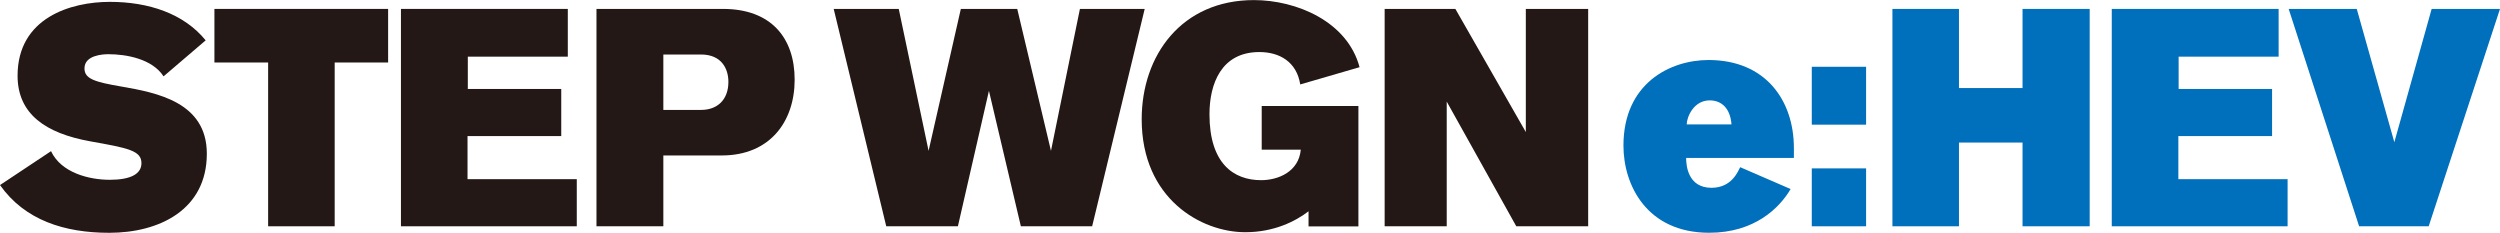
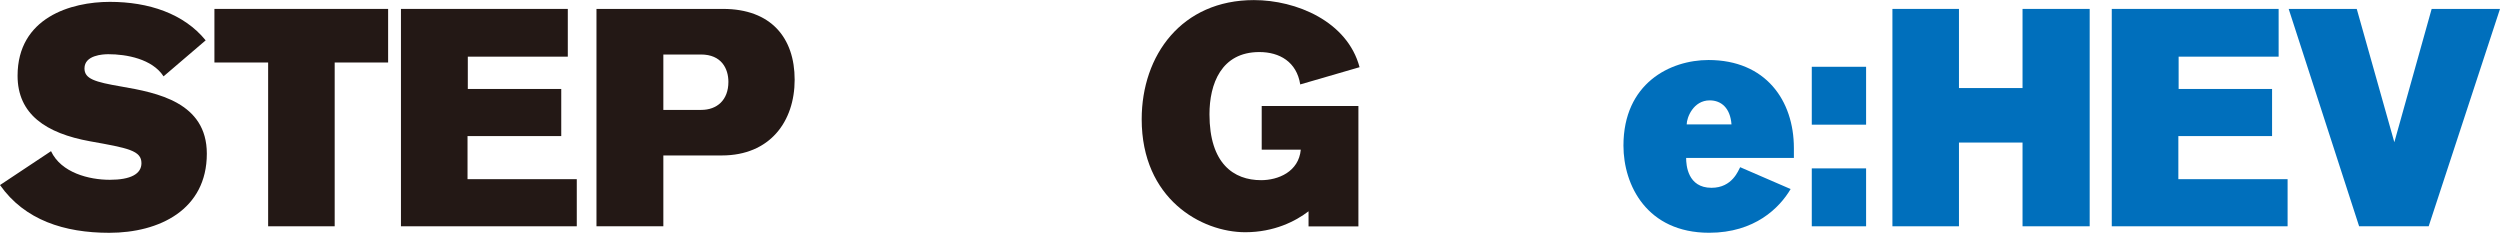
<svg xmlns="http://www.w3.org/2000/svg" width="290" height="27" viewBox="0 0 290 27" fill="none">
  <g clip-path="url(#clip0_1_362)">
    <path d="M18.973 8.857C17.658 6.822 14.645 6.288 12.57 6.288C11.945 6.288 9.799 6.394 9.799 7.933C9.799 9.146 10.975 9.507 14.09 10.041C18.208 10.753 23.992 11.864 23.992 17.825C23.992 24.325 18.488 27.005 12.672 27.005C7.476 27.005 2.873 25.542 0 21.467L5.919 17.536C7.094 20.038 10.317 20.856 12.738 20.856C15.158 20.856 16.408 20.178 16.408 18.927C16.408 17.464 14.85 17.175 10.452 16.391C5.326 15.463 2.038 13.25 2.038 8.785C2.043 2.035 8.241 0.216 12.742 0.216C17.243 0.216 21.329 1.573 23.857 4.681L18.973 8.857Z" fill="#231815" />
    <path d="M38.823 7.25V26.249H31.104V7.25H24.873V1.034H45.022V7.25H38.823Z" fill="#231815" />
    <path d="M46.51 26.249V1.034H65.865V6.572H54.266V10.32H65.105V15.785H54.233V20.784H66.906V26.249H46.514H46.51Z" fill="#231815" />
    <path d="M83.869 1.034C89.443 1.034 92.18 4.392 92.18 9.247C92.18 14.101 89.307 18.032 83.734 18.032H76.948V26.244H69.191V1.034H83.869ZM76.943 12.749H81.341C83.174 12.749 84.494 11.604 84.494 9.502C84.494 7.967 83.697 6.322 81.309 6.322H76.948V12.749H76.943Z" fill="#231815" />
-     <path d="M126.694 26.249H118.42L114.717 10.536L111.116 26.249H102.805L96.709 1.034H104.255L107.716 17.498L111.457 1.034H118L121.913 17.498L125.271 1.034H132.785L126.689 26.249H126.694Z" fill="#231815" />
    <path d="M150.826 9.786C150.411 7.178 148.438 6.038 146.082 6.038C141.652 6.038 140.299 9.752 140.299 13.255C140.299 18.97 143.102 20.9 146.288 20.9C148.261 20.9 150.649 19.937 150.891 17.363H146.358V12.293H157.575V26.259H151.791V24.508C150.303 25.653 147.808 26.938 144.45 26.938C139.362 26.938 132.436 23.079 132.436 13.832C132.436 6.404 137.076 0.01 145.453 0.01C150.369 0.01 156.292 2.473 157.71 7.794L150.821 9.796L150.826 9.786Z" fill="#231815" />
-     <path d="M175.889 26.249L167.82 11.787V26.249H160.619V1.034H168.823L176.995 15.318V1.034H184.228V26.249H175.884H175.889Z" fill="#231815" />
    <path d="M195.592 18.321C195.592 19.144 195.764 21.785 198.535 21.785C200.96 21.785 201.65 19.75 201.86 19.394L207.713 21.929C206.431 24.109 203.558 27 198.259 27C191.058 27 188.32 21.501 188.32 16.892C188.32 9.675 193.721 6.962 198.189 6.962C204.803 6.962 208.091 11.638 208.091 17.176V18.321H195.592ZM200.853 14.429C200.713 12.538 199.677 11.643 198.325 11.643C196.422 11.643 195.657 13.645 195.657 14.429H200.848H200.853Z" fill="#006FBC" />
    <path d="M210.166 14.462V7.746H216.467V14.462H210.166ZM210.166 26.25V19.533H216.467V26.25H210.166Z" fill="#006FBC" />
    <path d="M234.614 26.249V16.536H227.24V26.249H219.521V1.034H227.24V10.214H234.614V1.034H242.403V26.249H234.614Z" fill="#006FBC" />
    <path d="M244.965 26.249V1.034H264.321V6.572H252.721V10.32H263.56V15.785H252.689V20.784H265.361V26.249H244.97H244.965Z" fill="#006FBC" />
    <path d="M281.726 26.249H273.658L265.486 1.034H273.383L277.743 16.497L282.072 1.034H290L281.726 26.249Z" fill="#006FBC" />
  </g>
  <defs>
    <clipPath id="clip0_1_362">
      <rect width="290" height="27" fill="white" />
    </clipPath>
  </defs>
</svg>